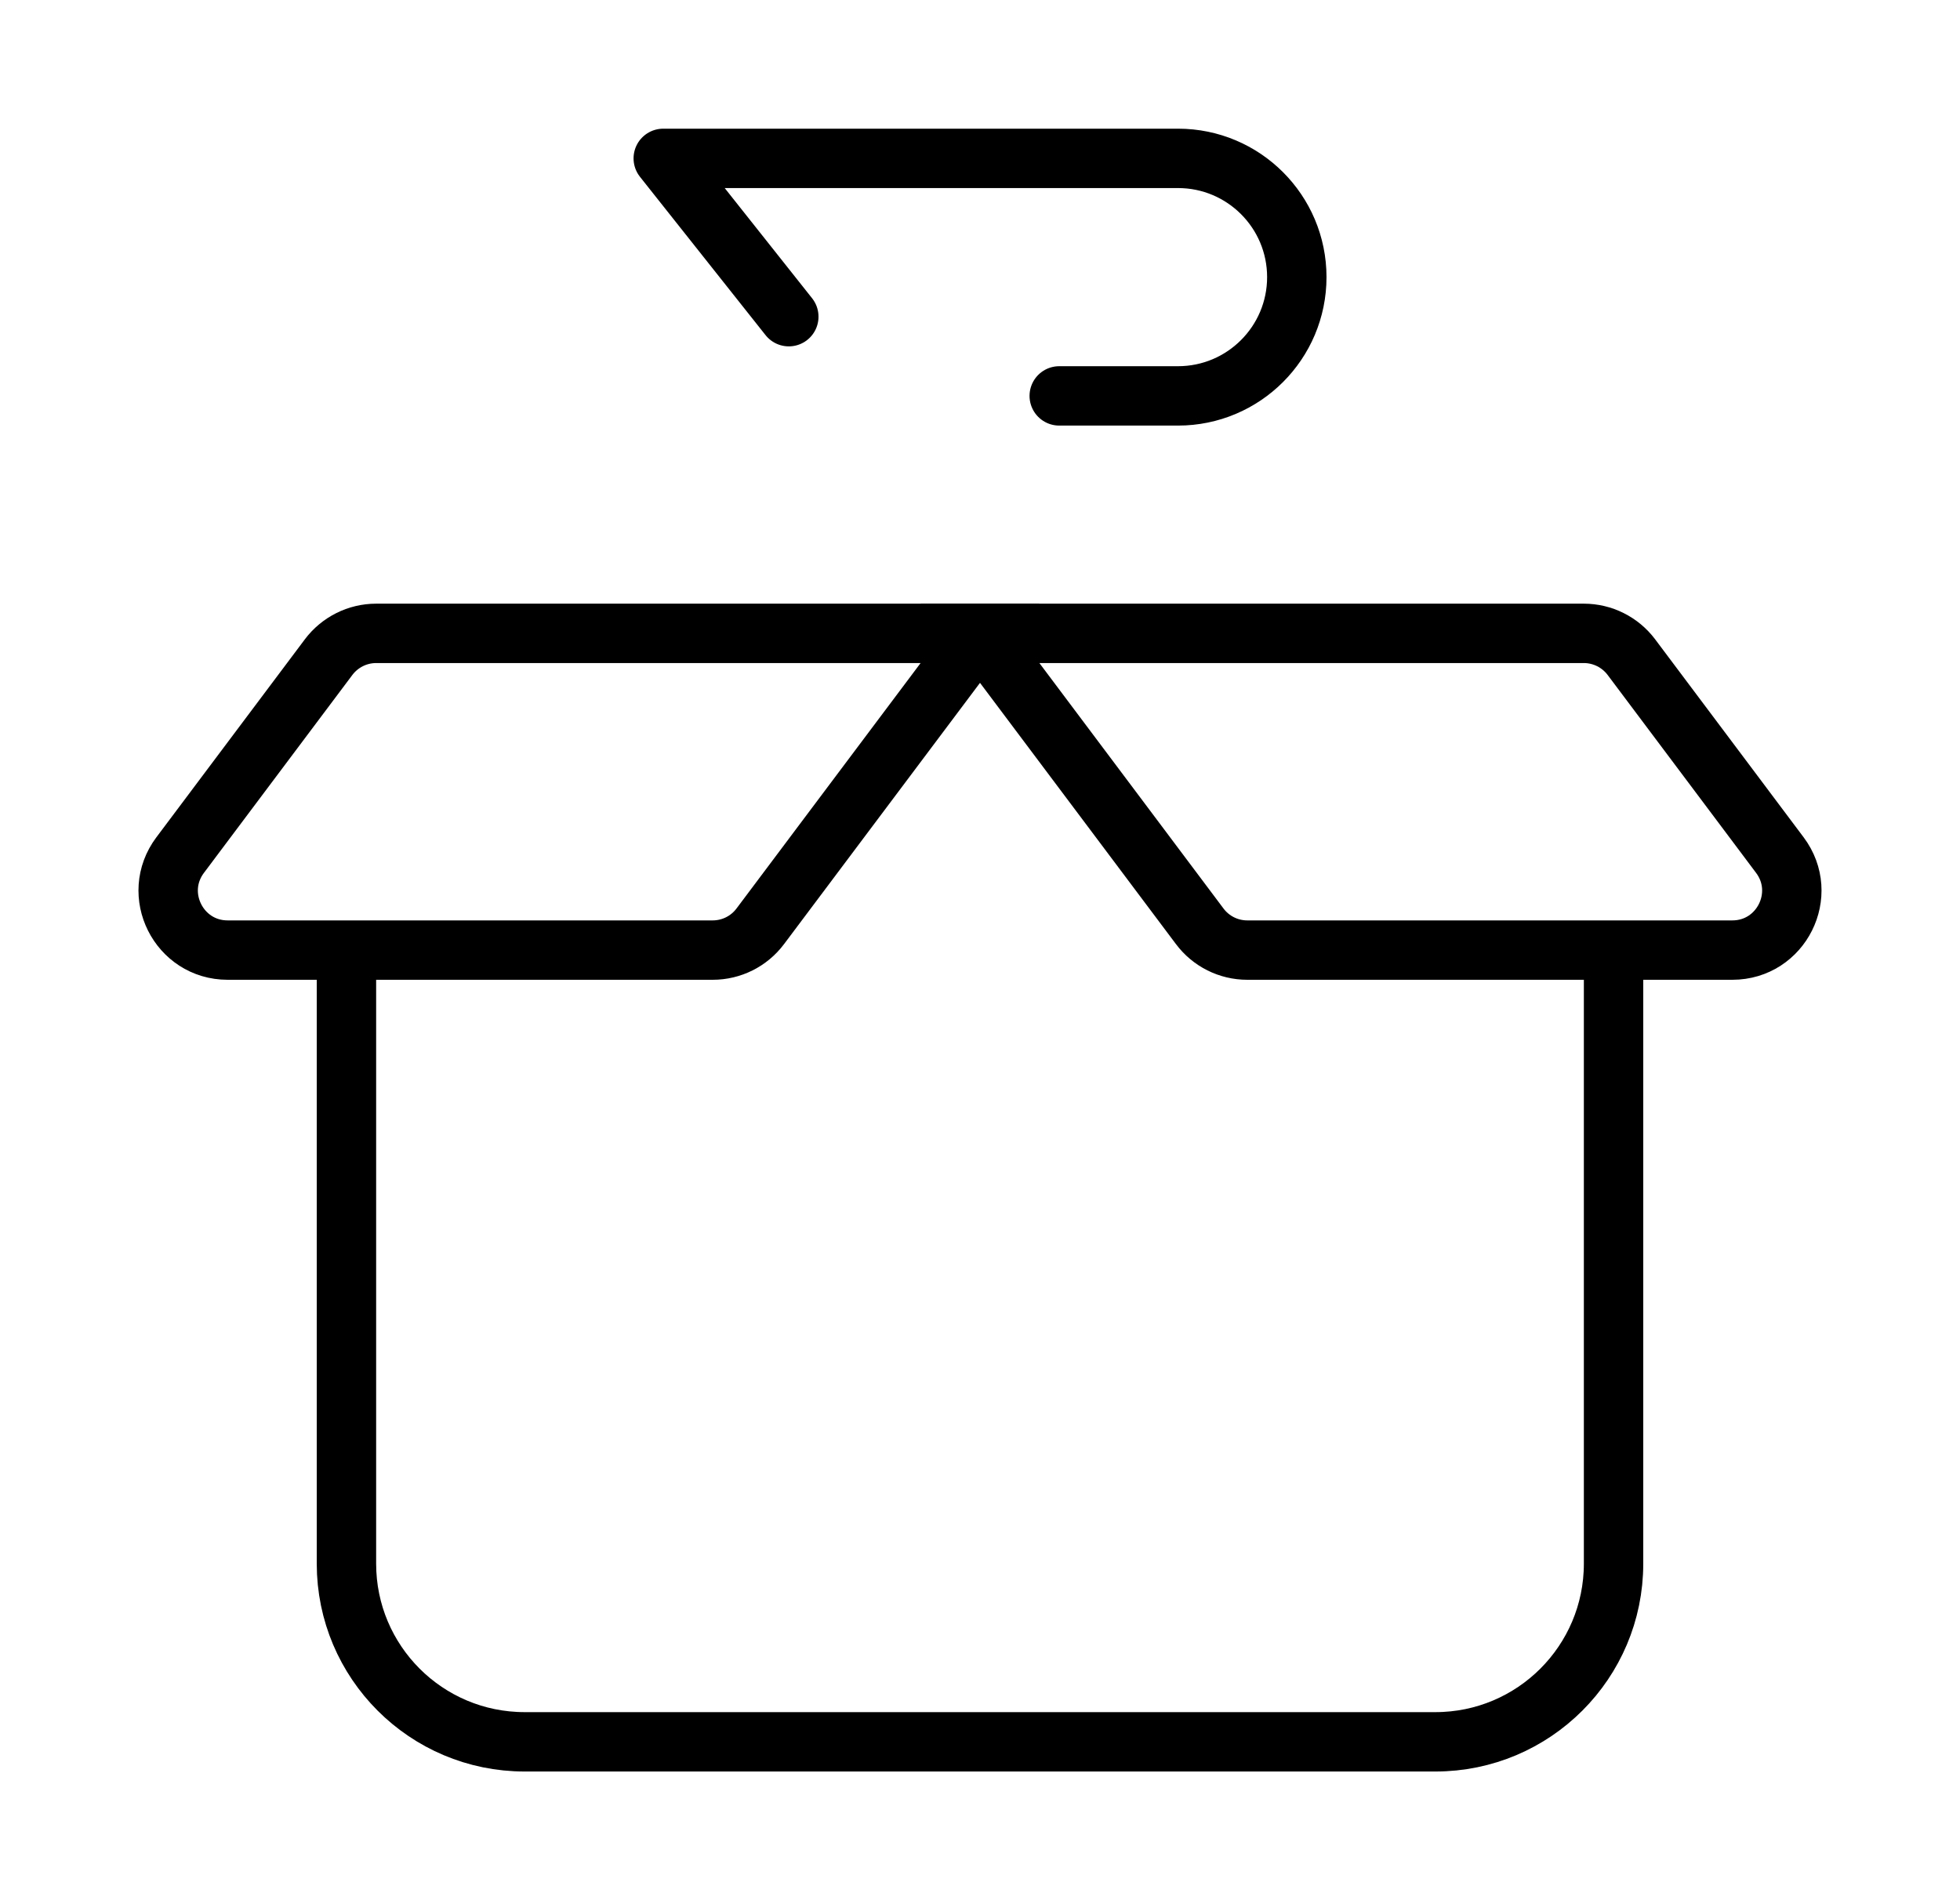
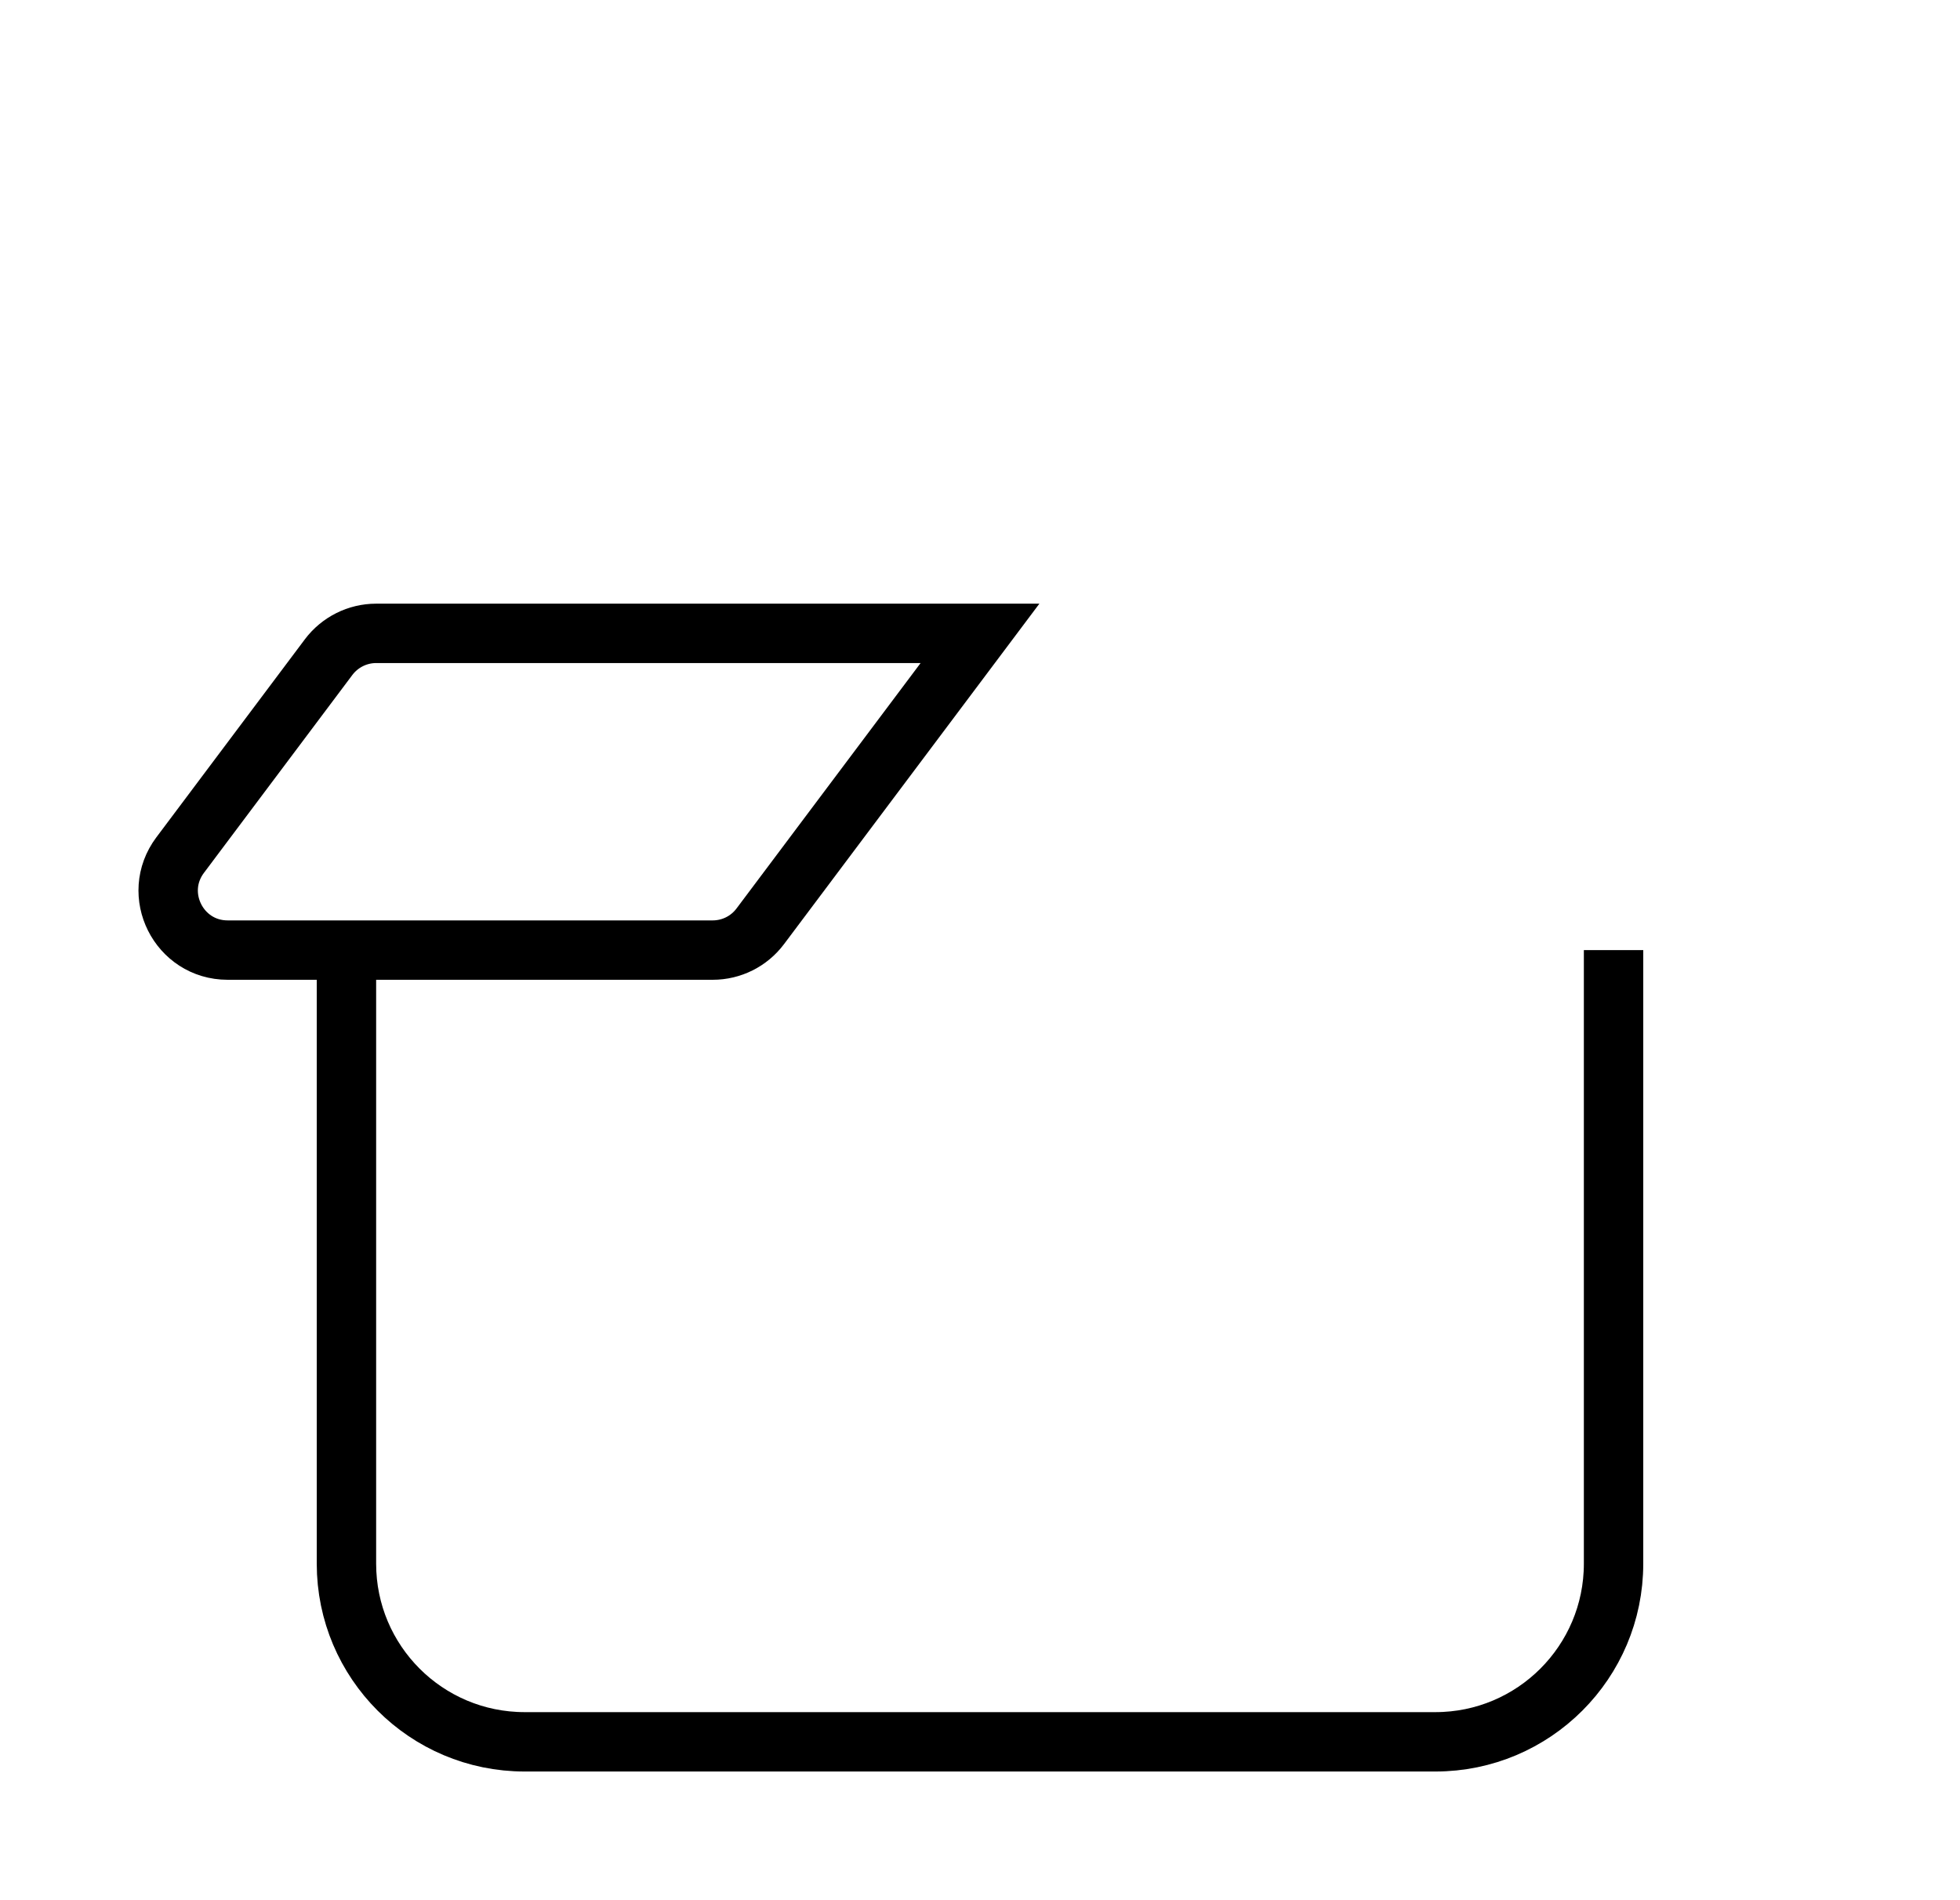
<svg xmlns="http://www.w3.org/2000/svg" fill="none" viewBox="0 0 33 32" height="32" width="33">
  <path stroke="black" d="M5.833 16V26.333C5.833 27.99 7.176 29.333 8.833 29.333H24.167C25.823 29.333 27.167 27.99 27.167 26.333V16" />
-   <path stroke="black" d="M16.5 10.666H26.667C26.981 10.666 27.278 10.815 27.467 11.066L29.967 14.4C30.461 15.059 29.991 16 29.167 16H21C20.685 16 20.389 15.852 20.2 15.6L16.5 10.666Z" />
  <path stroke="black" d="M16.5 10.666H6.333C6.019 10.666 5.722 10.815 5.533 11.066L3.033 14.4C2.539 15.059 3.009 16 3.833 16H12C12.315 16 12.611 15.852 12.8 15.6L16.5 10.666Z" />
-   <path stroke-linejoin="round" stroke-linecap="round" stroke="black" d="M13.281 5.333L11.167 2.667L19.834 2.667C20.938 2.667 21.834 3.562 21.834 4.667V4.667C21.834 5.771 20.938 6.667 19.834 6.667L17.834 6.667" />
</svg>